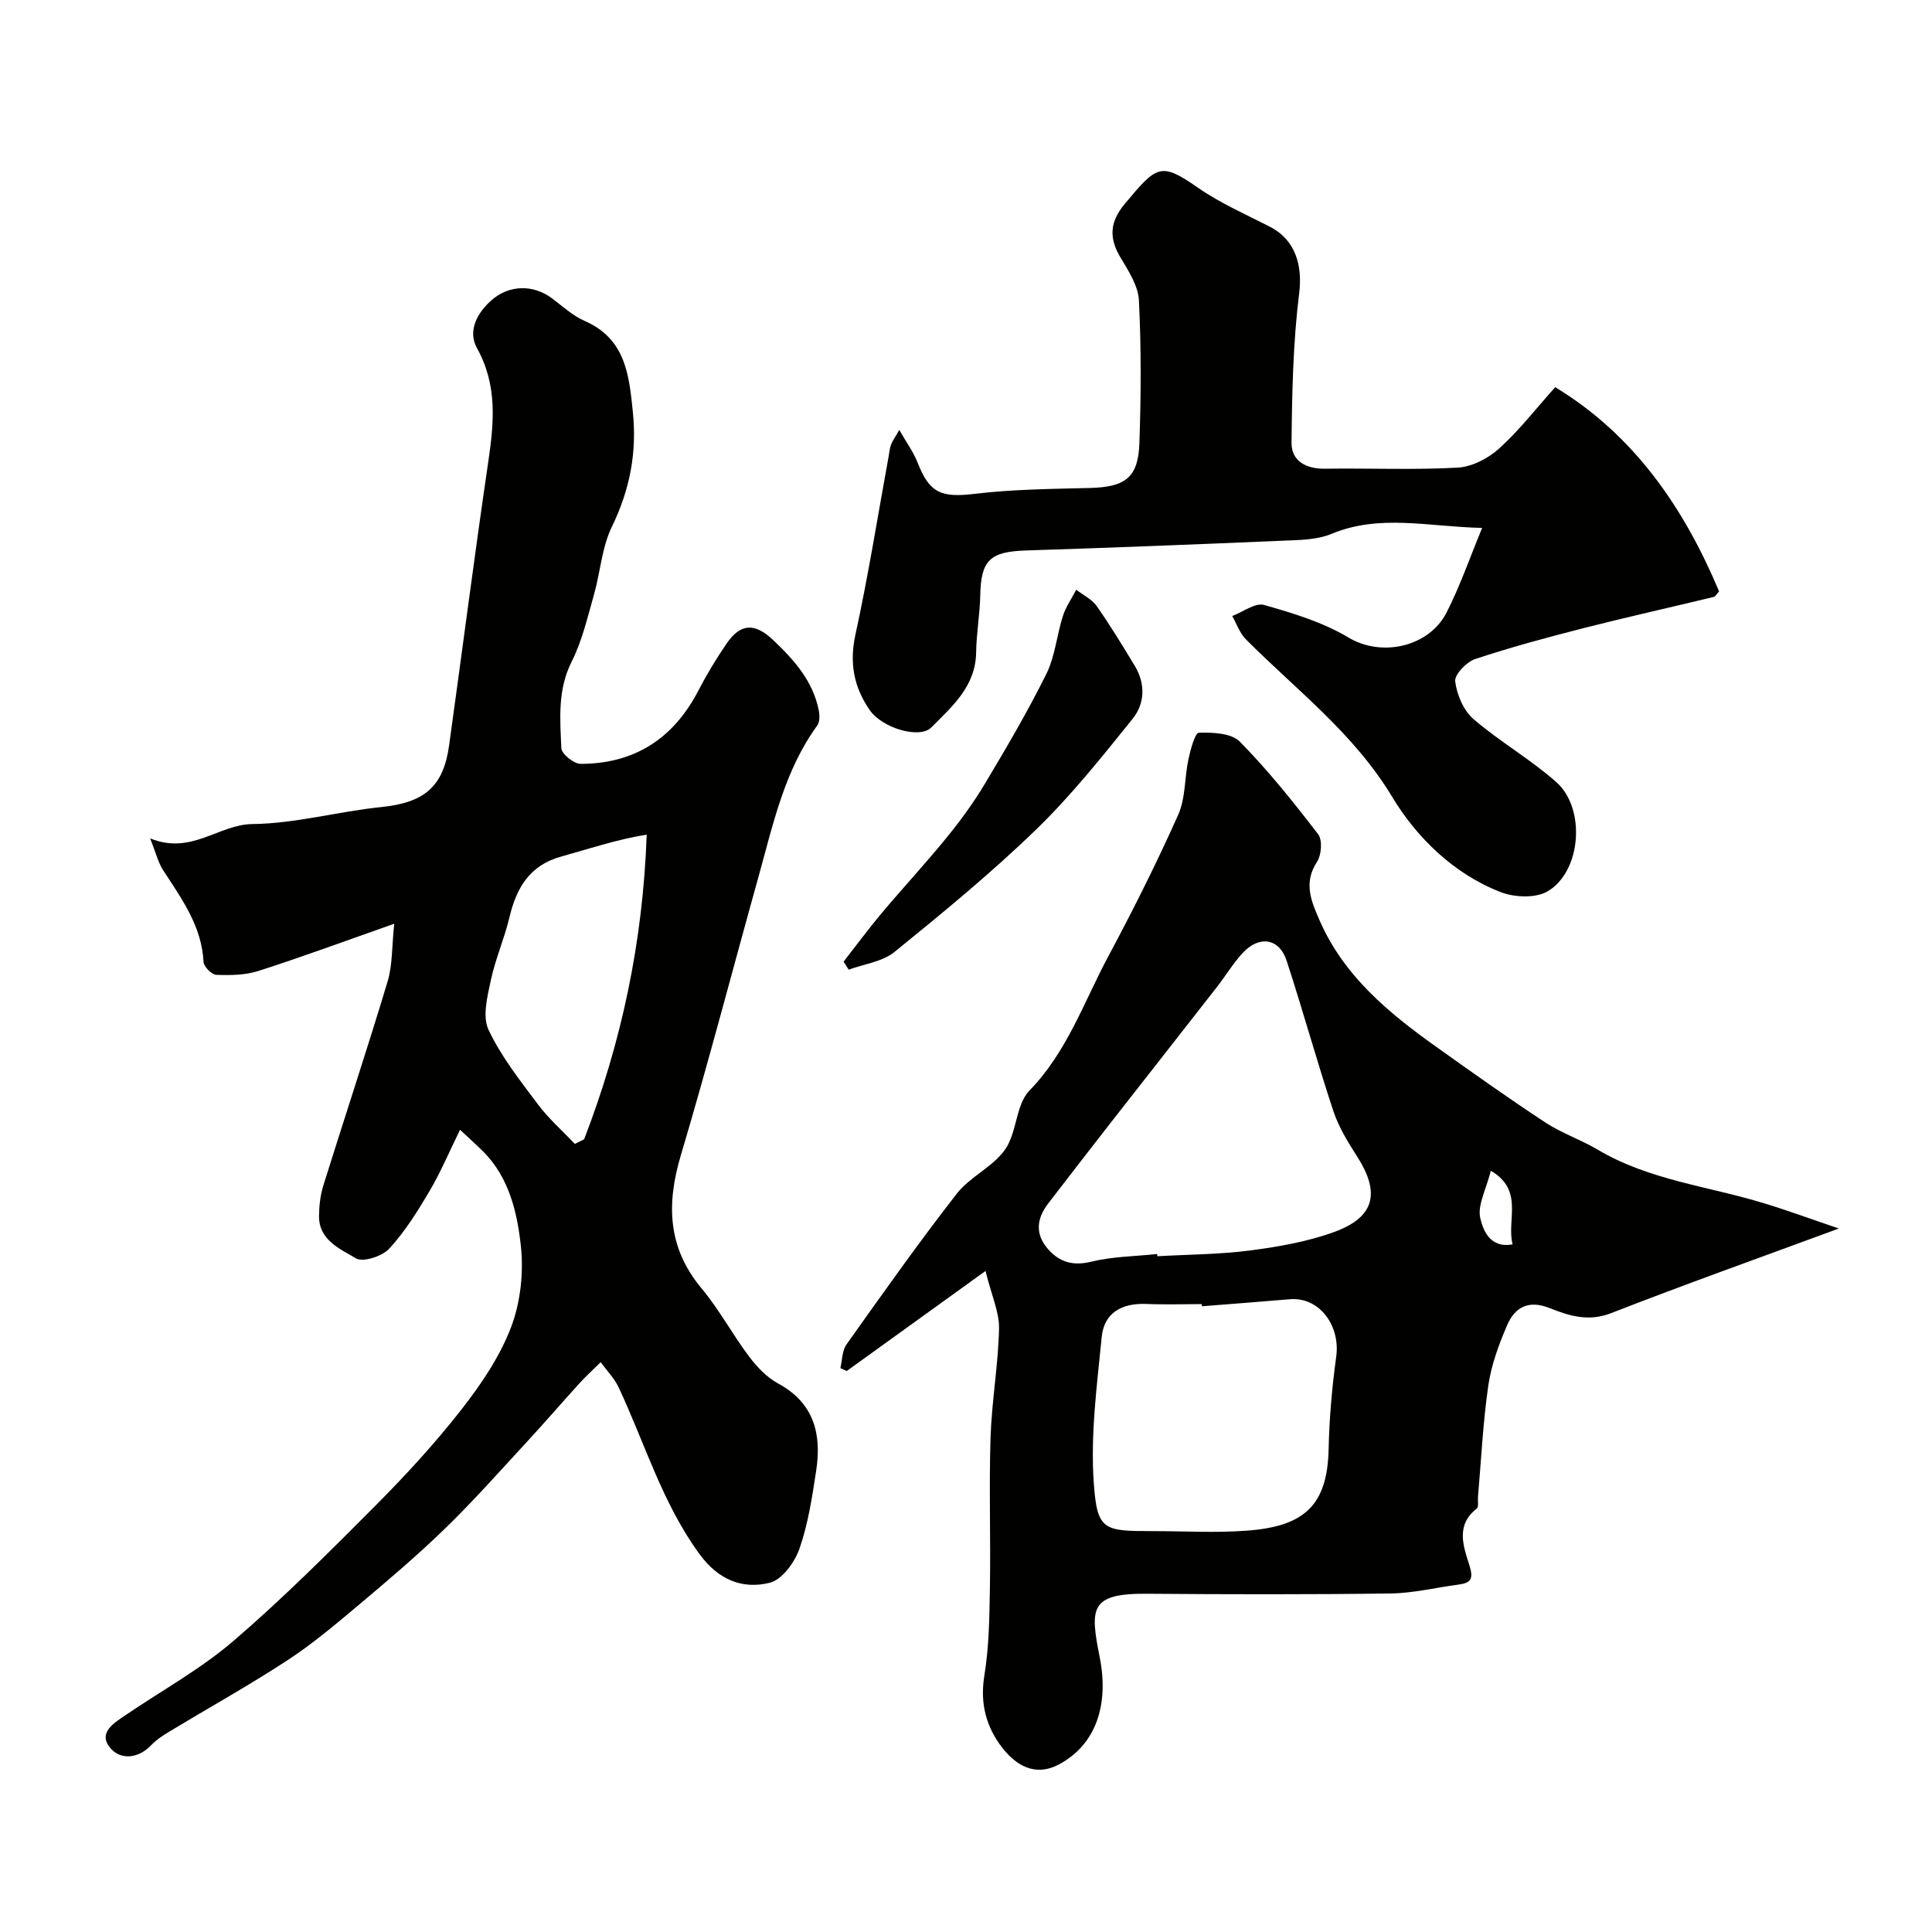
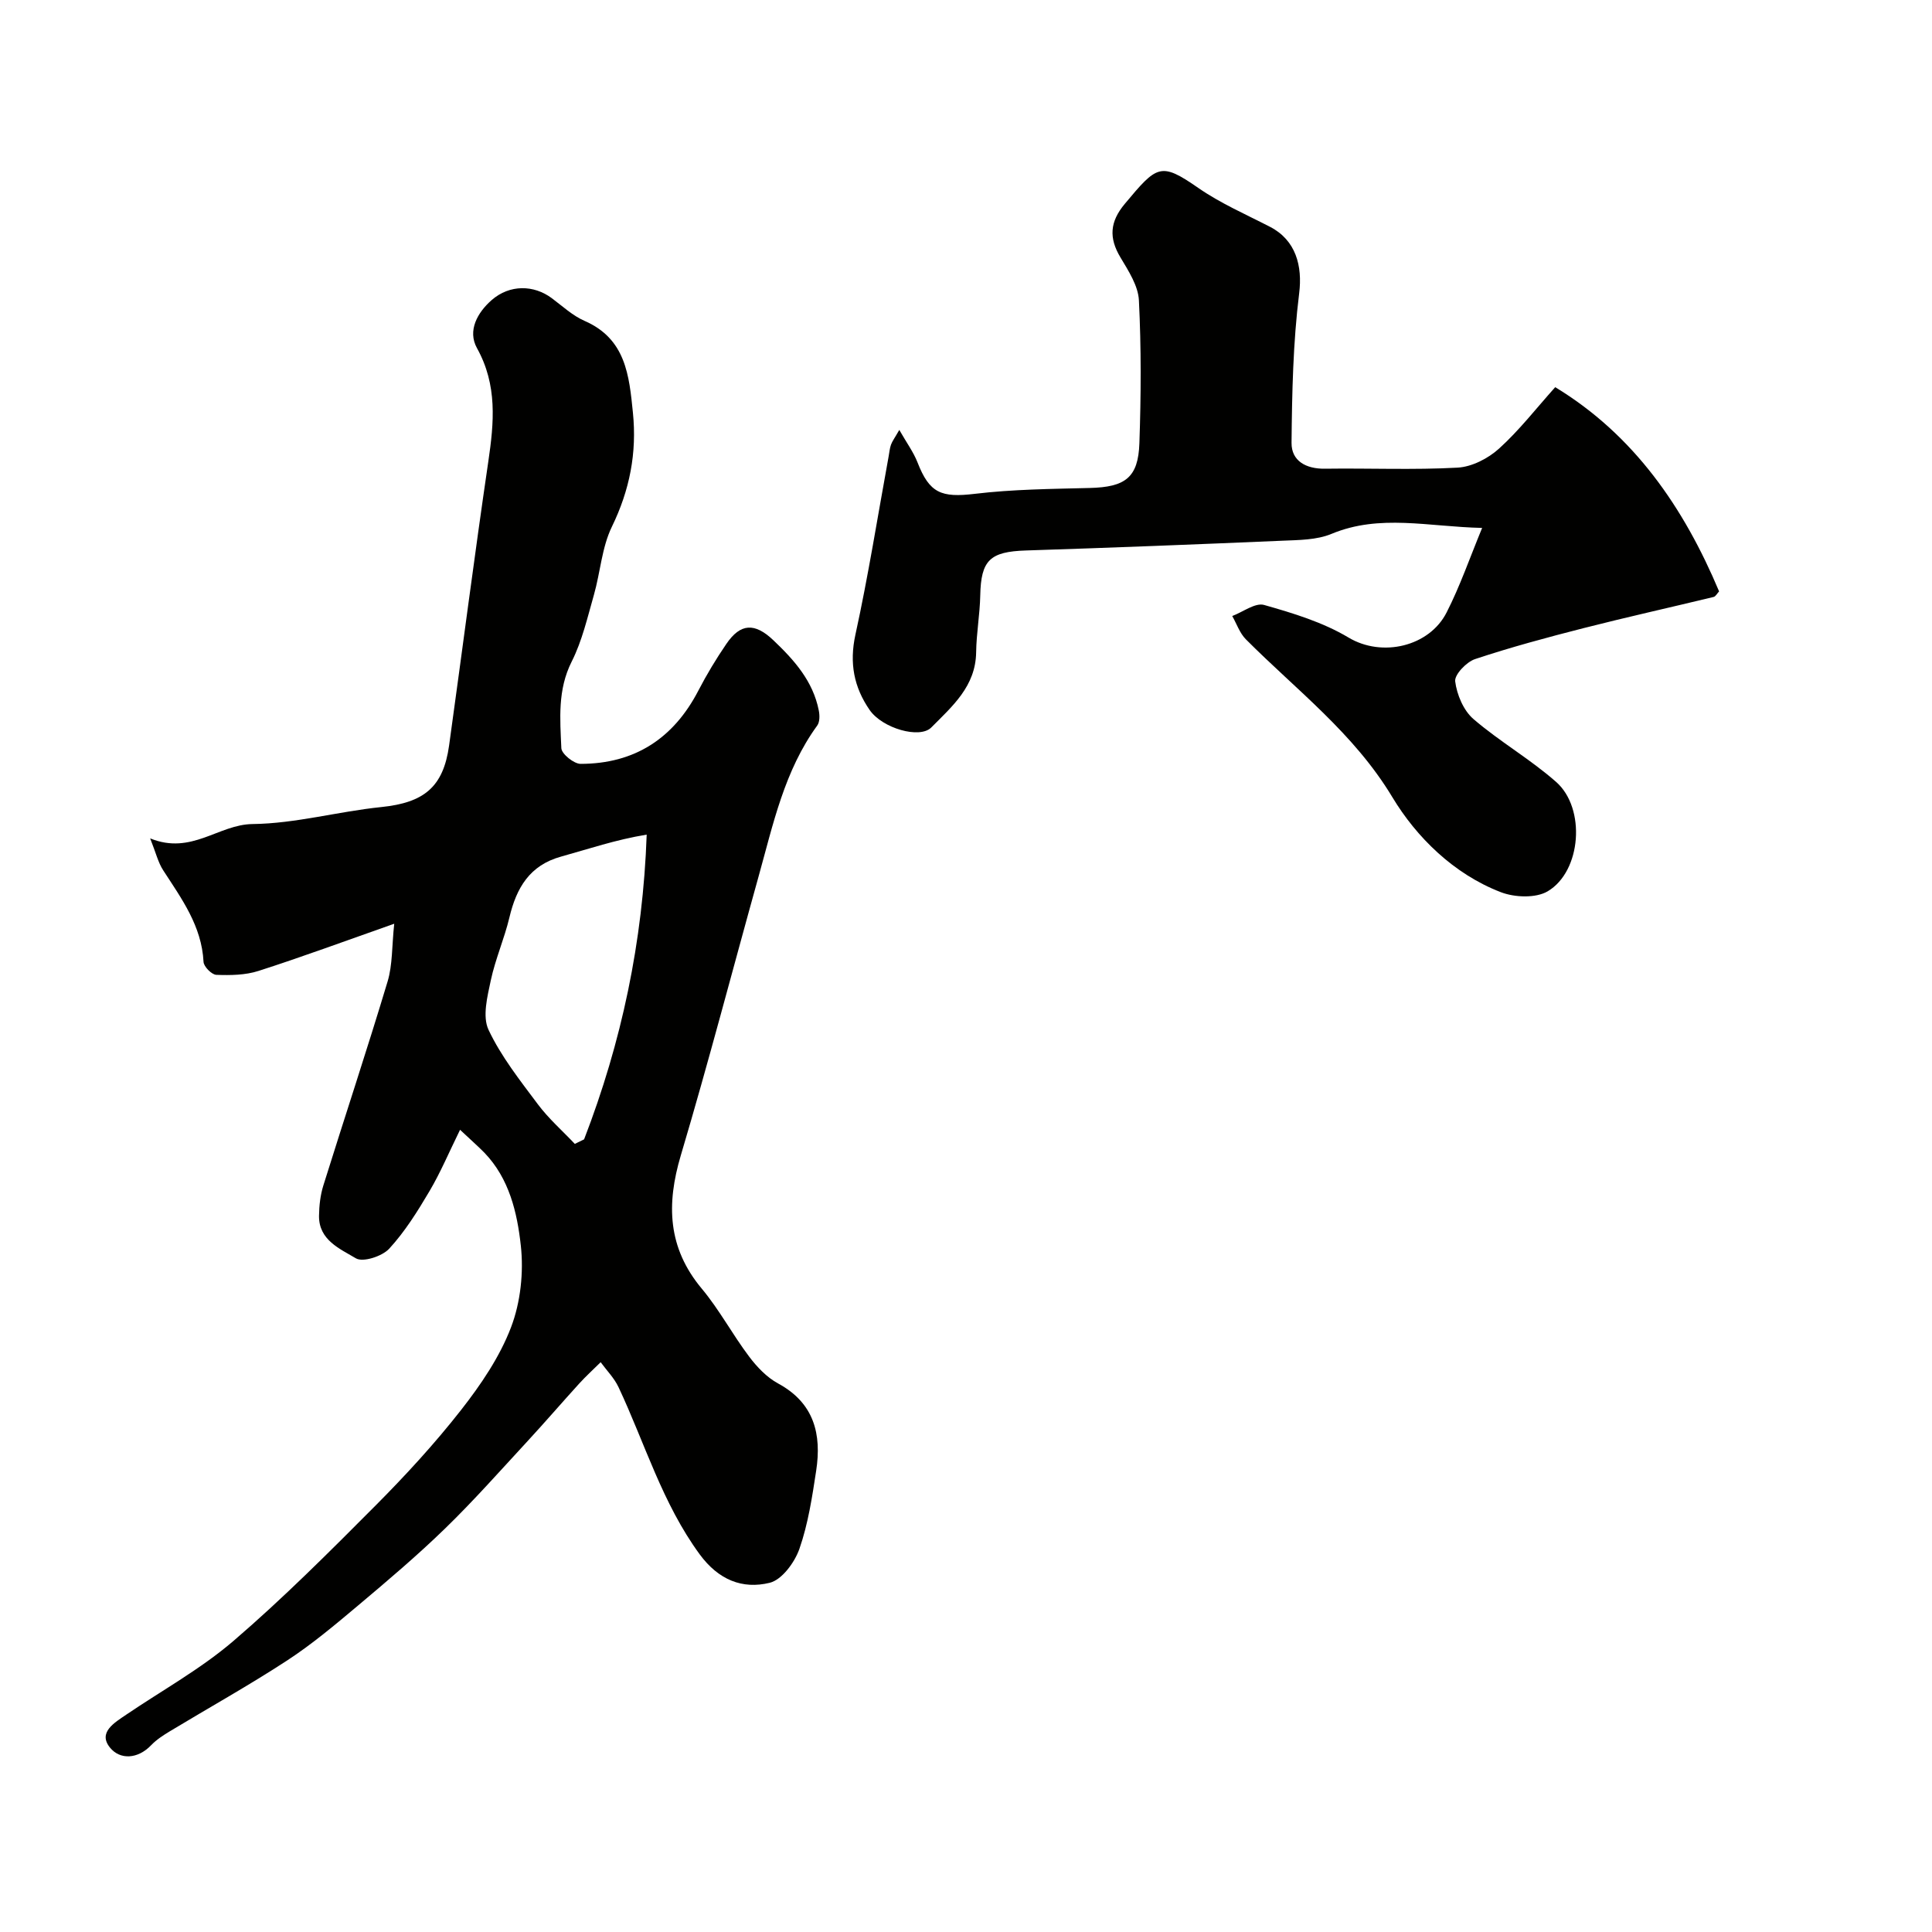
<svg xmlns="http://www.w3.org/2000/svg" enable-background="new 0 0 400 400" viewBox="0 0 400 400">
  <g fill="#010100">
    <path d="m95.25 233.91c-2.31 4.7-4.05 8.85-6.32 12.69-2.47 4.18-5.09 8.39-8.35 11.93-1.46 1.58-5.44 2.87-6.9 1.99-3.27-1.96-7.7-3.76-7.63-8.81.03-2.09.27-4.26.89-6.25 4.4-14.1 9.06-28.12 13.31-42.26 1.04-3.47.87-7.3 1.37-11.95-10.32 3.63-19.15 6.9-28.1 9.77-2.73.88-5.82.92-8.73.81-.95-.03-2.6-1.7-2.65-2.68-.38-7.44-4.54-13.08-8.35-18.96-1.06-1.63-1.52-3.65-2.7-6.61 8.58 3.49 14.12-2.89 21.2-2.97 8.9-.1 17.75-2.61 26.68-3.52 8.8-.91 12.81-4.12 14.01-12.74 2.72-19.6 5.24-39.22 8.12-58.8 1.19-8.09 1.9-15.83-2.34-23.46-2.03-3.65.12-7.41 3.03-9.96 3.74-3.27 8.73-3.16 12.43-.41 2.22 1.65 4.33 3.64 6.82 4.72 8.53 3.73 9.22 11.29 10 19.01.84 8.32-.66 16.01-4.36 23.61-2.08 4.28-2.38 9.4-3.71 14.08-1.34 4.68-2.44 9.54-4.61 13.84-2.95 5.85-2.4 11.9-2.14 17.92.05 1.19 2.6 3.25 3.99 3.25 11.17-.01 19.25-5.26 24.39-15.19 1.72-3.32 3.67-6.55 5.78-9.64 2.93-4.31 5.88-4.42 9.71-.79 4.33 4.11 8.23 8.47 9.43 14.56.2.99.22 2.37-.31 3.11-6.81 9.35-9.13 20.42-12.14 31.21-5.37 19.26-10.41 38.62-16.11 57.78-3.02 10.14-2.74 19.15 4.34 27.62 3.64 4.36 6.35 9.48 9.78 14.03 1.63 2.17 3.68 4.33 6.03 5.6 7.47 4.05 9.02 10.51 7.87 18.06-.83 5.45-1.67 11.01-3.47 16.17-.98 2.81-3.62 6.41-6.15 7.03-5.66 1.39-10.61-.61-14.48-5.87-7.76-10.57-11.36-23.02-16.82-34.63-.89-1.89-2.45-3.46-3.7-5.17-1.48 1.47-3.04 2.88-4.44 4.42-3.6 3.96-7.09 8.02-10.72 11.95-5.62 6.08-11.12 12.3-17.05 18.06-5.72 5.56-11.82 10.73-17.93 15.87-4.76 4-9.55 8.04-14.75 11.44-7.9 5.16-16.17 9.76-24.25 14.64-1.39.84-2.81 1.75-3.92 2.91-2.79 2.92-6.47 3.06-8.54.49-2.53-3.14.94-5.15 3.41-6.83 7.42-5.03 15.38-9.43 22.14-15.22 10.24-8.79 19.81-18.38 29.34-27.95 6.28-6.31 12.34-12.9 17.82-19.9 4.09-5.23 7.99-10.96 10.33-17.1 1.98-5.18 2.64-11.38 2.03-16.92-.75-6.82-2.38-13.86-7.52-19.21-1.34-1.37-2.77-2.61-5.06-4.77zm23.76 2.92c.64-.31 1.28-.63 1.92-.94 7.76-20.1 12.18-40.9 12.96-63.09-6.42 1.05-12.03 2.97-17.73 4.55-6.52 1.8-9.24 6.49-10.69 12.59-1.05 4.41-2.92 8.63-3.86 13.05-.71 3.35-1.76 7.46-.47 10.21 2.6 5.53 6.52 10.48 10.22 15.43 2.22 2.97 5.08 5.48 7.65 8.2z" />
-     <path d="m380.72 254.35c-16.73 6.17-32.03 11.62-47.15 17.52-4.7 1.84-8.74.55-12.75-1.05-4.4-1.75-7.2-.14-8.79 3.56-1.72 3.99-3.27 8.21-3.89 12.47-1.11 7.63-1.47 15.37-2.14 23.07-.07.82.19 2.07-.25 2.41-4.44 3.45-2.76 7.84-1.52 11.77.87 2.77.34 3.63-2.25 3.97-4.69.61-9.36 1.78-14.06 1.84-16.83.23-33.66.19-50.48.06-11.81-.09-11.78 2.97-9.77 13.08 1.98 9.93-.76 18.14-8.41 22.25-4.03 2.16-8.1 1.23-11.73-3.42-3.36-4.32-4.67-9.21-3.73-14.96.98-5.99 1.05-12.15 1.15-18.24.17-10.33-.2-20.67.13-30.99.24-7.54 1.59-15.05 1.76-22.59.08-3.37-1.52-6.78-2.8-11.96-10.46 7.54-19.59 14.13-28.73 20.71-.44-.2-.88-.4-1.32-.6.4-1.65.35-3.61 1.26-4.89 7.47-10.51 14.92-21.05 22.84-31.22 2.74-3.52 7.48-5.54 10.01-9.15 2.47-3.53 2.19-9.27 5.03-12.19 7.83-8.06 11.29-18.4 16.37-27.87 5.13-9.58 10.01-19.33 14.44-29.25 1.54-3.45 1.29-7.66 2.11-11.47.43-2 1.37-5.49 2.15-5.51 2.87-.08 6.74.07 8.49 1.85 5.86 5.95 11.12 12.53 16.22 19.17.92 1.2.69 4.3-.24 5.72-2.84 4.34-1.21 8.11.51 12.06 5.04 11.58 14.35 19.24 24.27 26.3 7.43 5.29 14.87 10.59 22.5 15.6 3.37 2.22 7.32 3.54 10.81 5.61 10.58 6.29 22.73 7.56 34.19 11.03 5.02 1.51 9.95 3.34 15.77 5.31zm-141.14 5.28c.02.15.03.31.05.46 6.42-.37 12.88-.37 19.24-1.2 5.91-.78 11.93-1.82 17.49-3.87 8.34-3.08 9.42-8.14 4.55-15.69-1.9-2.95-3.78-6.05-4.87-9.35-3.41-10.3-6.29-20.77-9.66-31.08-1.53-4.69-5.72-5.31-9.17-1.52-1.96 2.15-3.49 4.7-5.29 7.01-7.44 9.54-14.92 19.04-22.36 28.57-4.22 5.4-8.4 10.83-12.58 16.26-2.39 3.11-2.68 6.34-.01 9.38 2.37 2.7 5.15 3.55 8.96 2.62 4.4-1.08 9.08-1.1 13.65-1.59zm9.26 10.82c-.01-.15-.02-.3-.03-.45-3.83 0-7.67.13-11.49-.03-5.01-.21-8.73 1.81-9.22 6.82-1 10.13-2.37 20.39-1.63 30.46.7 9.62 2.06 9.75 12.16 9.75 6.49 0 13.02.39 19.48-.09 11.93-.88 16.71-5.2 16.97-16.92.14-6.38.7-12.78 1.57-19.11.89-6.53-3.57-12.38-9.56-11.89-6.09.52-12.17.98-18.25 1.46zm59.82-28.06c-1 3.96-2.81 7.18-2.18 9.82.53 2.24 1.85 6.31 6.69 5.42-1.31-4.99 2.44-11.17-4.51-15.24z" />
    <path d="m306.86 109.3c-11.14-.24-21.18-2.93-31.18 1.23-3.07 1.28-6.76 1.27-10.19 1.42-17.68.76-35.37 1.45-53.06 2.02-7.47.24-9.33 2-9.48 9.31-.08 3.93-.8 7.85-.85 11.77-.1 7.05-4.94 11.18-9.29 15.57-2.38 2.4-10.13.19-12.77-3.64-3.24-4.7-4.22-9.68-2.94-15.56 2.68-12.24 4.63-24.64 6.89-36.97.15-.8.21-1.63.48-2.38.26-.72.75-1.36 1.72-3.06 1.54 2.7 2.94 4.6 3.77 6.72 2.49 6.4 4.92 7.34 11.88 6.51 7.86-.94 15.84-1.01 23.77-1.21 7.35-.18 10.05-2.12 10.29-9.28.34-9.84.39-19.73-.1-29.56-.15-3.03-2.17-6.12-3.82-8.89-2.44-4.06-2.2-7.39.9-11.1 6.67-7.98 7.39-8.72 15.2-3.3 4.61 3.2 9.86 5.48 14.88 8.07 5.35 2.77 6.72 8.1 6.02 13.74-1.27 10.24-1.48 20.64-1.58 30.98-.03 3.74 2.98 5.4 6.89 5.35 9.16-.13 18.34.28 27.48-.22 2.96-.16 6.34-1.9 8.59-3.94 4.2-3.8 7.71-8.35 11.63-12.72 16.3 9.89 26.61 24.88 33.93 42.28-.43.46-.72 1.05-1.12 1.15-8.96 2.17-17.97 4.17-26.91 6.45-7.56 1.93-15.1 3.96-22.5 6.42-1.78.59-4.28 3.22-4.11 4.61.35 2.76 1.72 6.02 3.77 7.79 5.43 4.68 11.77 8.3 17.14 13.04 6.18 5.45 5.23 18.49-1.75 22.63-2.46 1.46-6.84 1.29-9.7.19-9.77-3.75-17.5-11.42-22.46-19.66-8-13.29-19.86-22.17-30.34-32.7-1.27-1.28-1.9-3.2-2.82-4.82 2.22-.83 4.76-2.81 6.6-2.29 6 1.7 12.18 3.58 17.48 6.75 6.97 4.17 16.74 1.85 20.31-5.21 2.77-5.43 4.78-11.26 7.35-17.49z" />
-     <path d="m174.66 199.09c2.66-3.4 5.23-6.89 8.01-10.19 4.34-5.16 8.94-10.11 13.2-15.34 2.88-3.53 5.61-7.24 7.95-11.14 4.48-7.49 8.92-15.04 12.8-22.85 1.83-3.68 2.17-8.07 3.45-12.06.61-1.9 1.82-3.61 2.75-5.41 1.44 1.11 3.24 1.96 4.24 3.38 2.81 4 5.35 8.2 7.89 12.39 2.24 3.69 2.08 7.8-.43 10.92-6.39 7.94-12.79 15.98-20.09 23.04-9.25 8.95-19.25 17.16-29.26 25.28-2.5 2.02-6.27 2.47-9.46 3.65-.35-.56-.7-1.12-1.05-1.67z" />
  </g>
</svg>